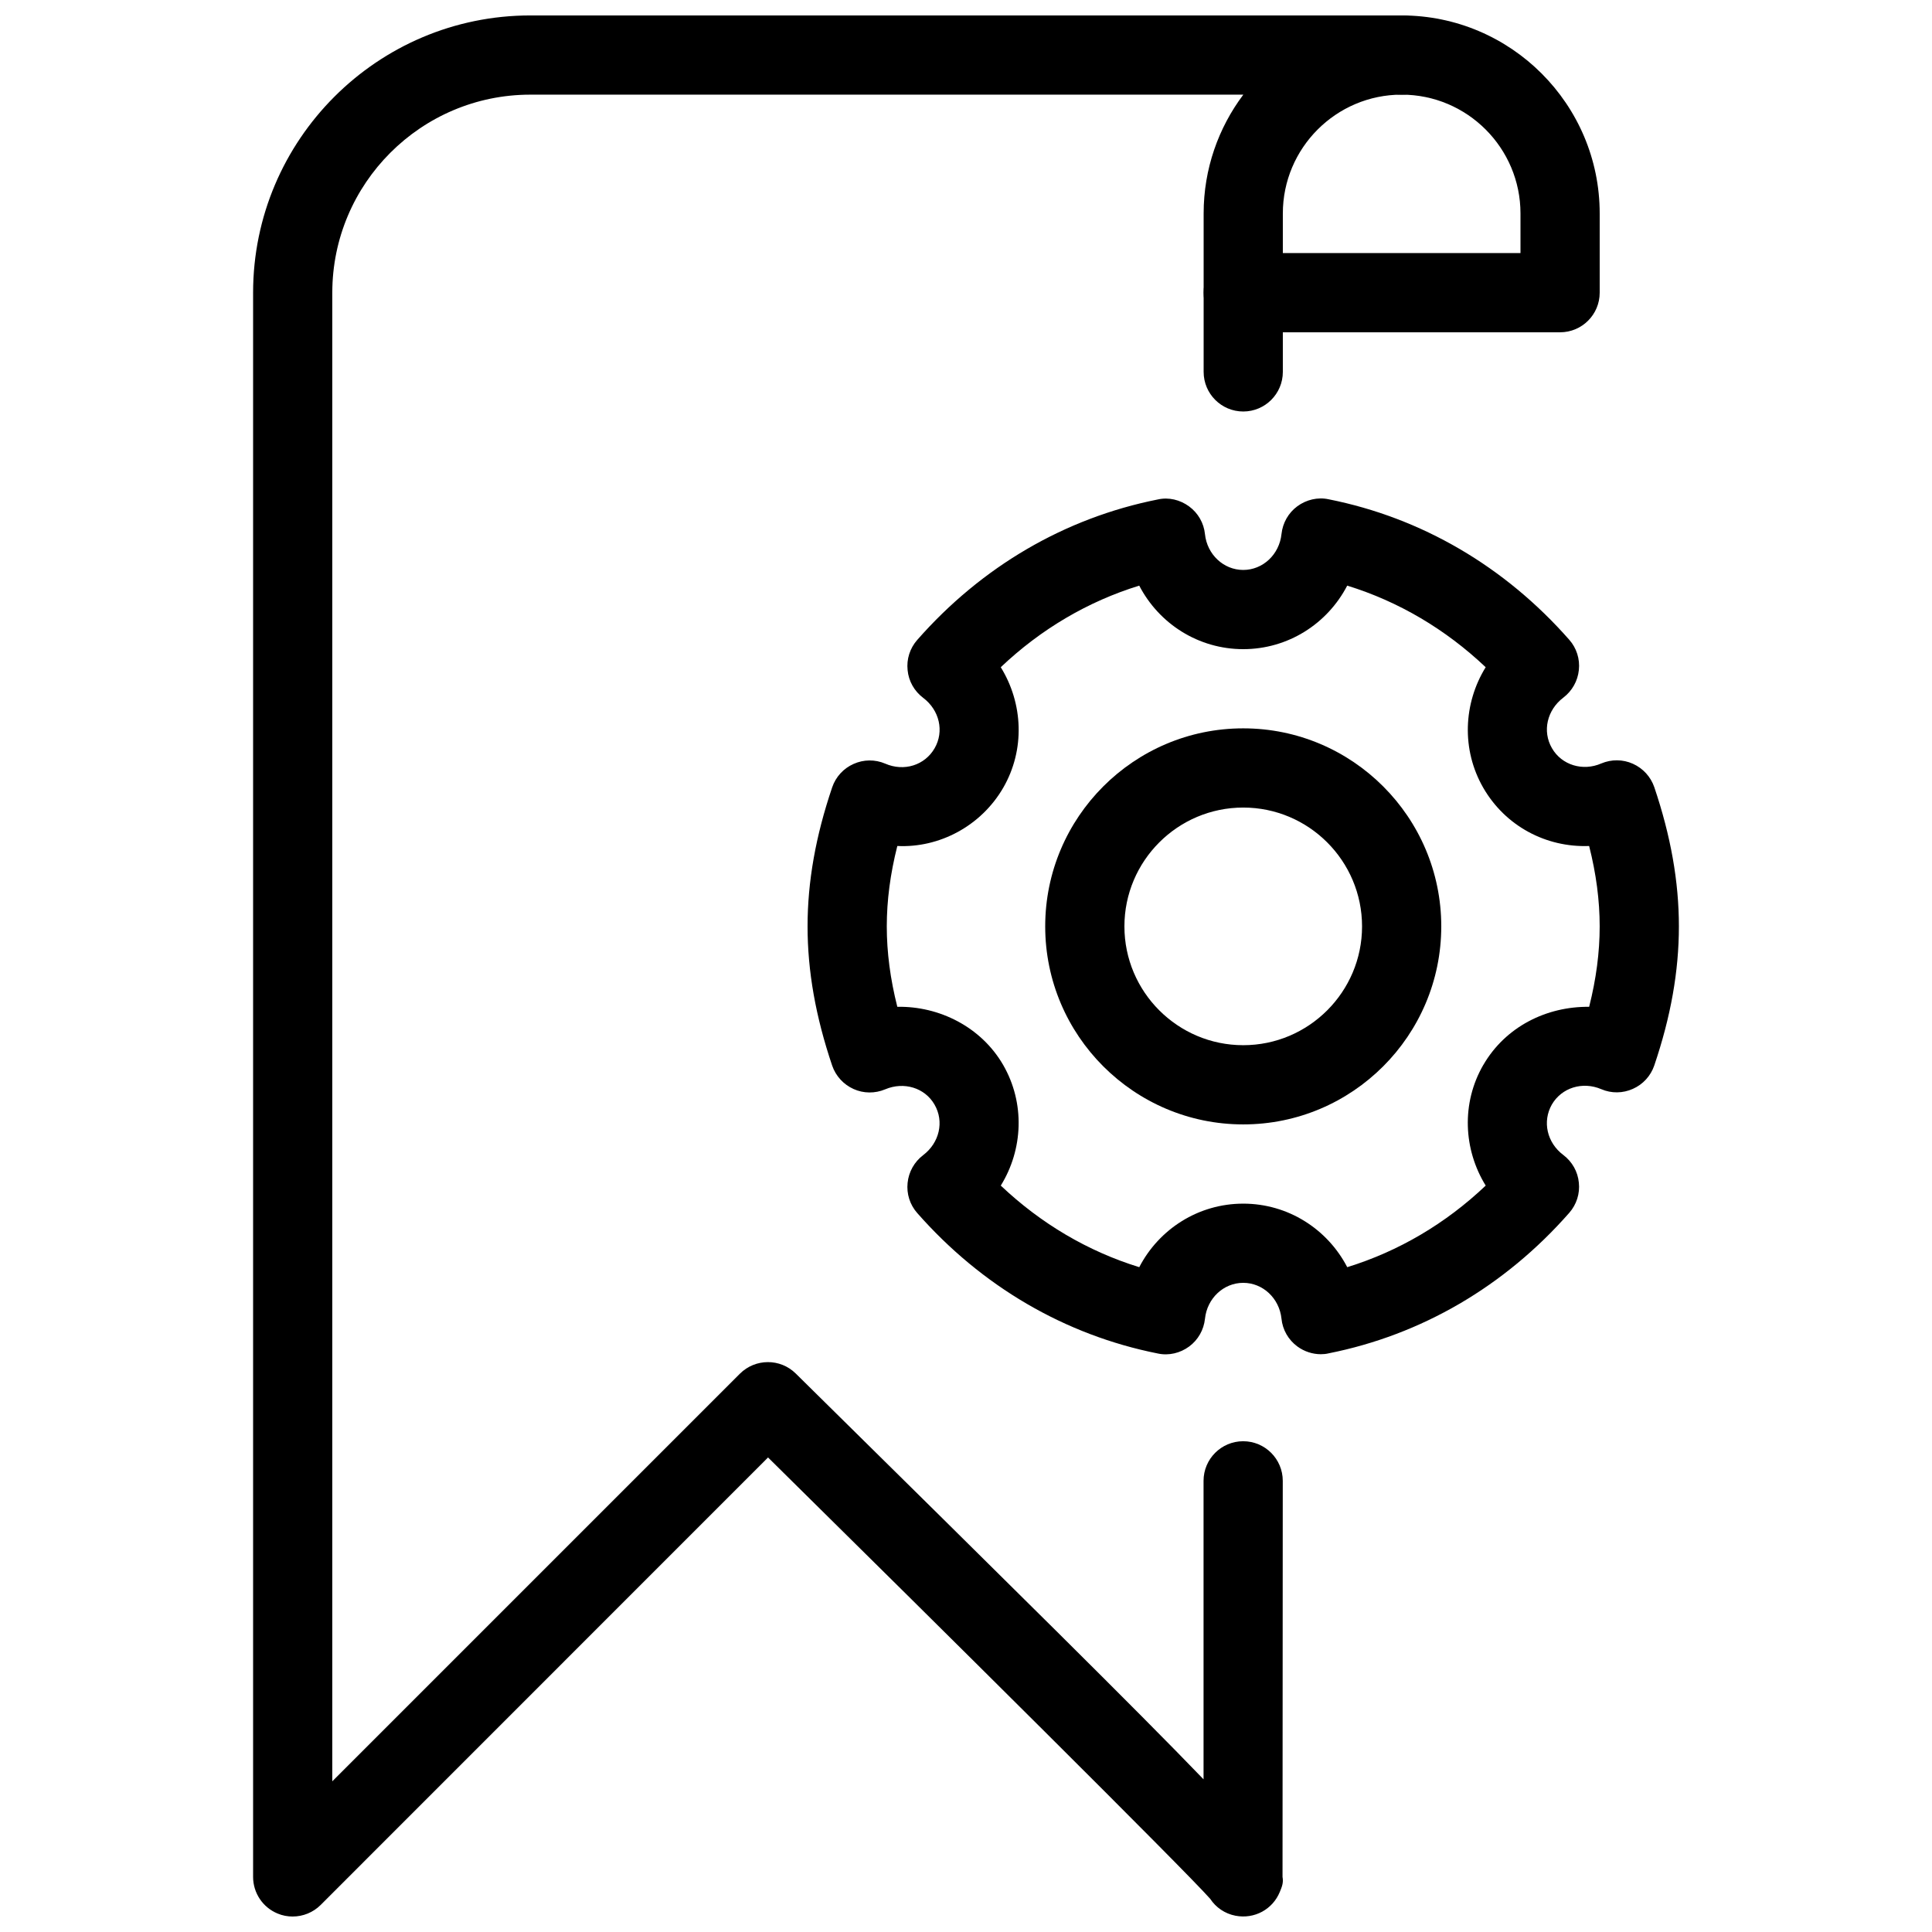
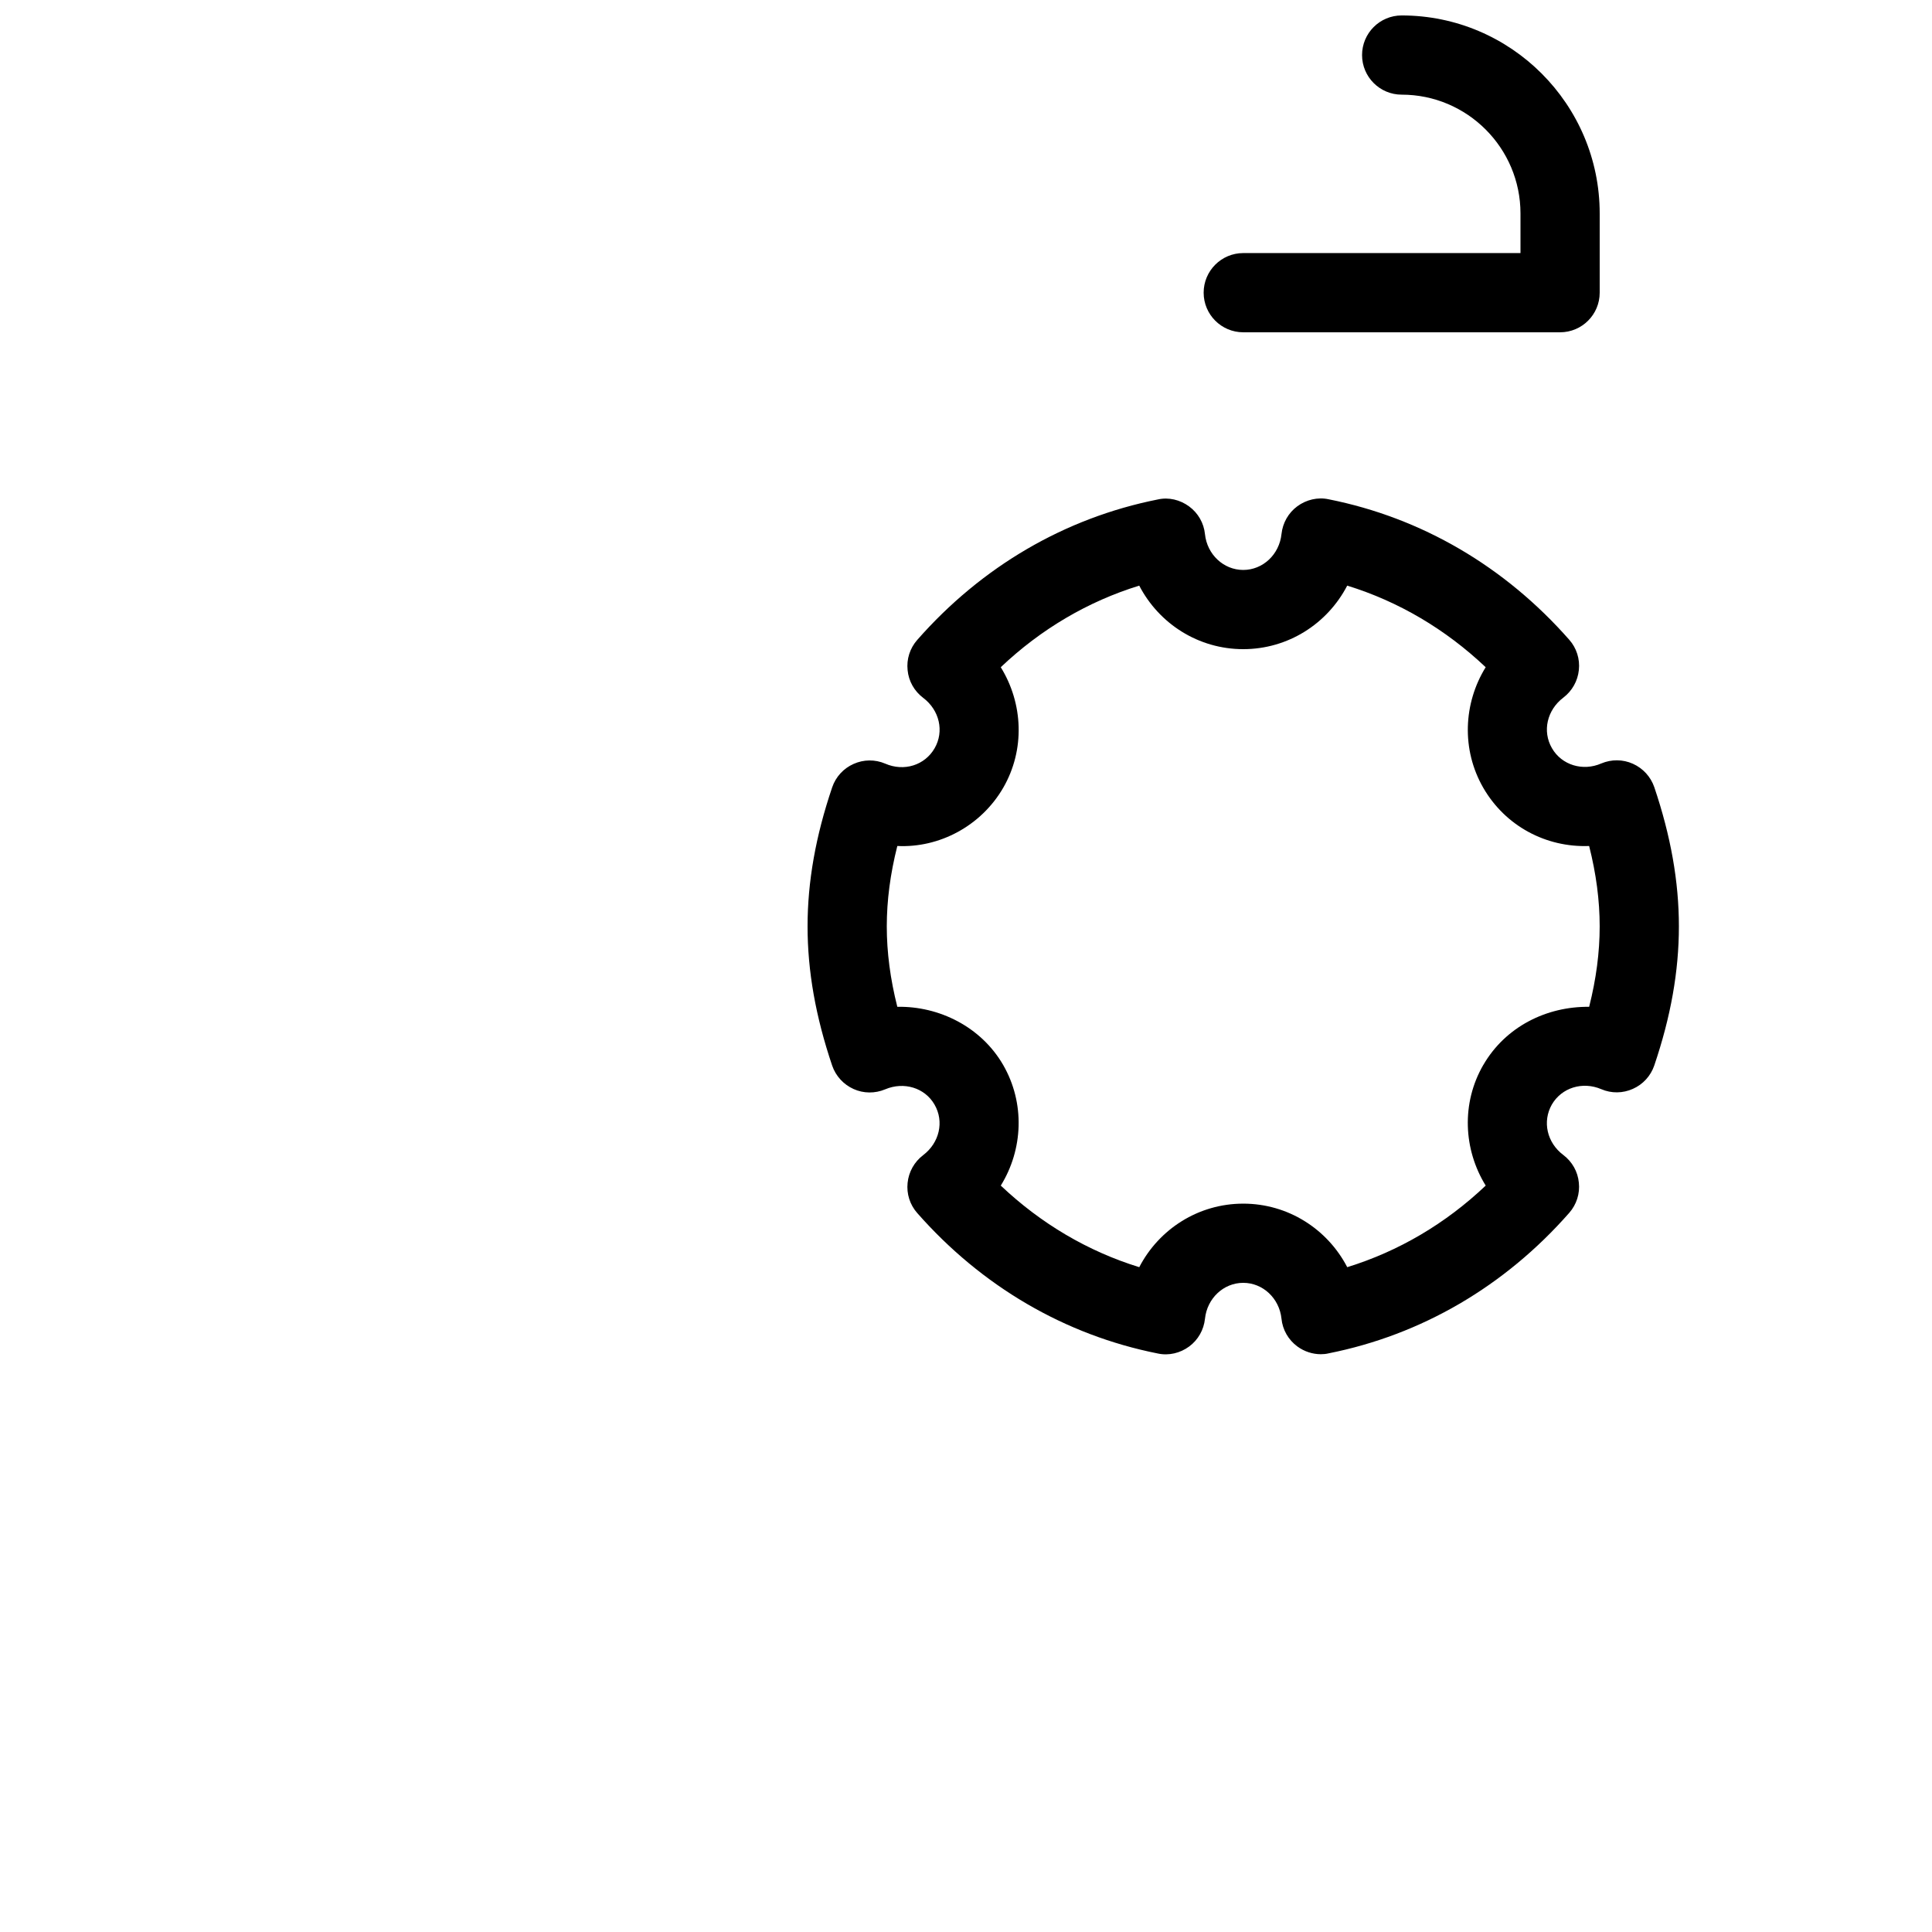
<svg xmlns="http://www.w3.org/2000/svg" width="800px" height="800px" version="1.1" viewBox="144 144 512 512">
  <defs>
    <clipPath id="b">
-       <path d="m211 148.09h315v503.81h-315z" />
-     </clipPath>
+       </clipPath>
    <clipPath id="a">
      <path d="m462 148.09h106v84.906h-106z" />
    </clipPath>
  </defs>
  <g clip-path="url(#b)">
-     <path d="m221.57 651.9c-1.344 0-2.731-0.25-4.008-0.797-3.926-1.617-6.488-5.457-6.488-9.699v-419.84c0-40.516 32.957-73.473 73.473-73.473h230.91c5.793 0 10.492 4.703 10.492 10.496 0 5.793-4.699 10.496-10.496 10.496-17.359 0-31.488 14.129-31.488 31.488v41.984c0 5.793-4.699 10.496-10.492 10.496-5.797 0-10.496-4.703-10.496-10.496v-41.984c0-11.82 3.926-22.715 10.516-31.488h-188.95c-28.949 0-52.48 23.555-52.48 52.48v394.5l108.02-108.02c4.094-4.074 10.707-4.094 14.801-0.043 57.812 57.035 90.203 88.984 108.07 107.54v-79.102c0-5.793 4.703-10.496 10.496-10.496s10.496 4.703 10.496 10.496l-0.062 104.96c0.293 1.555-0.168 2.644-0.715 3.969-1.891 4.641-6.738 7.285-11.754 6.32-2.832-0.547-5.207-2.203-6.695-4.473-6.863-7.766-70.785-71.184-117.18-116.97l-118.56 118.59c-2 1.992-4.684 3.062-7.414 3.062z" />
-   </g>
+     </g>
  <g clip-path="url(#a)">
    <path d="m557.44 232.06h-83.969c-5.793 0-10.492-4.703-10.492-10.496 0-5.793 4.699-10.496 10.496-10.496h73.469v-10.496c0-17.359-14.125-31.488-31.488-31.488-5.793 0-10.496-4.703-10.496-10.496 0-5.793 4.703-10.496 10.496-10.496 28.949 0 52.48 23.555 52.48 52.48v20.992c0 5.793-4.699 10.496-10.496 10.496z" />
  </g>
  <path d="m494.04 502.88c-2.203 0-4.41-0.715-6.234-2.059-2.371-1.742-3.906-4.41-4.199-7.348-0.566-5.414-4.934-9.508-10.137-9.508-5.207 0-9.574 4.094-10.141 9.531-0.316 2.938-1.828 5.606-4.199 7.348-2.371 1.742-5.394 2.477-8.293 1.848-24.602-4.891-46.664-17.781-63.773-37.238-1.93-2.184-2.856-5.102-2.539-7.996 0.293-2.898 1.785-5.562 4.113-7.328 4.324-3.273 5.625-8.902 3.023-13.395-2.562-4.473-8.125-6.152-13.078-4.051-2.688 1.133-5.731 1.113-8.375-0.082-2.664-1.195-4.723-3.441-5.668-6.191-4.387-12.977-6.527-25.047-6.527-36.906s2.141-23.93 6.527-36.863c0.945-2.769 3-5.016 5.668-6.191 2.644-1.195 5.688-1.238 8.375-0.082 5.016 2.184 10.516 0.418 13.098-4.074 2.582-4.473 1.301-10.098-3.043-13.371-2.332-1.762-3.84-4.41-4.113-7.328-0.316-2.898 0.609-5.793 2.539-7.996 17.109-19.48 39.172-32.348 63.773-37.238 2.856-0.652 5.898 0.082 8.293 1.848 2.371 1.742 3.906 4.41 4.199 7.348 0.566 5.391 4.934 9.484 10.141 9.484 5.207 0 9.574-4.094 10.141-9.531 0.316-2.938 1.828-5.606 4.199-7.348 2.371-1.742 5.414-2.477 8.293-1.848 24.602 4.891 46.664 17.781 63.773 37.238 1.93 2.184 2.856 5.102 2.539 7.996-0.293 2.898-1.785 5.562-4.113 7.328-4.324 3.273-5.625 8.902-3.023 13.395 2.582 4.492 8.188 6.191 13.078 4.051 2.688-1.133 5.731-1.113 8.375 0.082 2.664 1.195 4.723 3.441 5.668 6.191 4.383 12.977 6.523 25.047 6.523 36.91 0 11.859-2.141 23.93-6.527 36.863-0.945 2.769-3 5.016-5.668 6.191-2.644 1.195-5.688 1.238-8.375 0.082-4.977-2.121-10.496-0.398-13.098 4.074-2.562 4.492-1.301 10.117 3.043 13.371 2.332 1.762 3.84 4.41 4.113 7.328 0.316 2.898-0.609 5.793-2.539 7.996-17.109 19.48-39.172 32.348-63.773 37.238-0.672 0.168-1.367 0.23-2.059 0.23zm-20.57-39.902c11.883 0 22.316 6.738 27.562 16.836 13.602-4.199 26.051-11.523 36.695-21.621-5.918-9.574-6.488-21.852-0.652-31.949 0.02 0 0.02 0 0.02-0.02 5.856-10.117 16.73-15.535 28.047-15.406 1.867-7.394 2.789-14.449 2.789-21.312 0-6.863-0.922-13.918-2.793-21.309-11.398 0.441-22.188-5.269-28.047-15.406-5.836-10.117-5.289-22.398 0.629-31.973-10.645-10.078-23.09-17.422-36.695-21.621-5.242 10.098-15.676 16.836-27.555 16.836-11.883 0-22.316-6.738-27.562-16.836-13.602 4.199-26.051 11.523-36.695 21.621 5.918 9.574 6.488 21.852 0.652 31.949-5.879 10.141-16.941 15.977-28.066 15.43-1.871 7.391-2.793 14.441-2.793 21.309 0 6.863 0.922 13.918 2.793 21.309 11.043-0.211 22.188 5.289 28.047 15.406 5.836 10.117 5.289 22.398-0.629 31.973 10.645 10.078 23.09 17.422 36.695 21.621 5.242-10.098 15.676-16.836 27.559-16.836z" />
-   <path d="m473.47 441.98c-28.949 0-52.48-23.555-52.48-52.48 0-28.93 23.531-52.48 52.48-52.48 28.949 0 52.48 23.555 52.48 52.48-0.004 28.926-23.535 52.48-52.48 52.48zm0-83.969c-17.359 0-31.488 14.129-31.488 31.488s14.129 31.488 31.488 31.488 31.488-14.129 31.488-31.488c-0.004-17.363-14.129-31.488-31.488-31.488z" />
</svg>